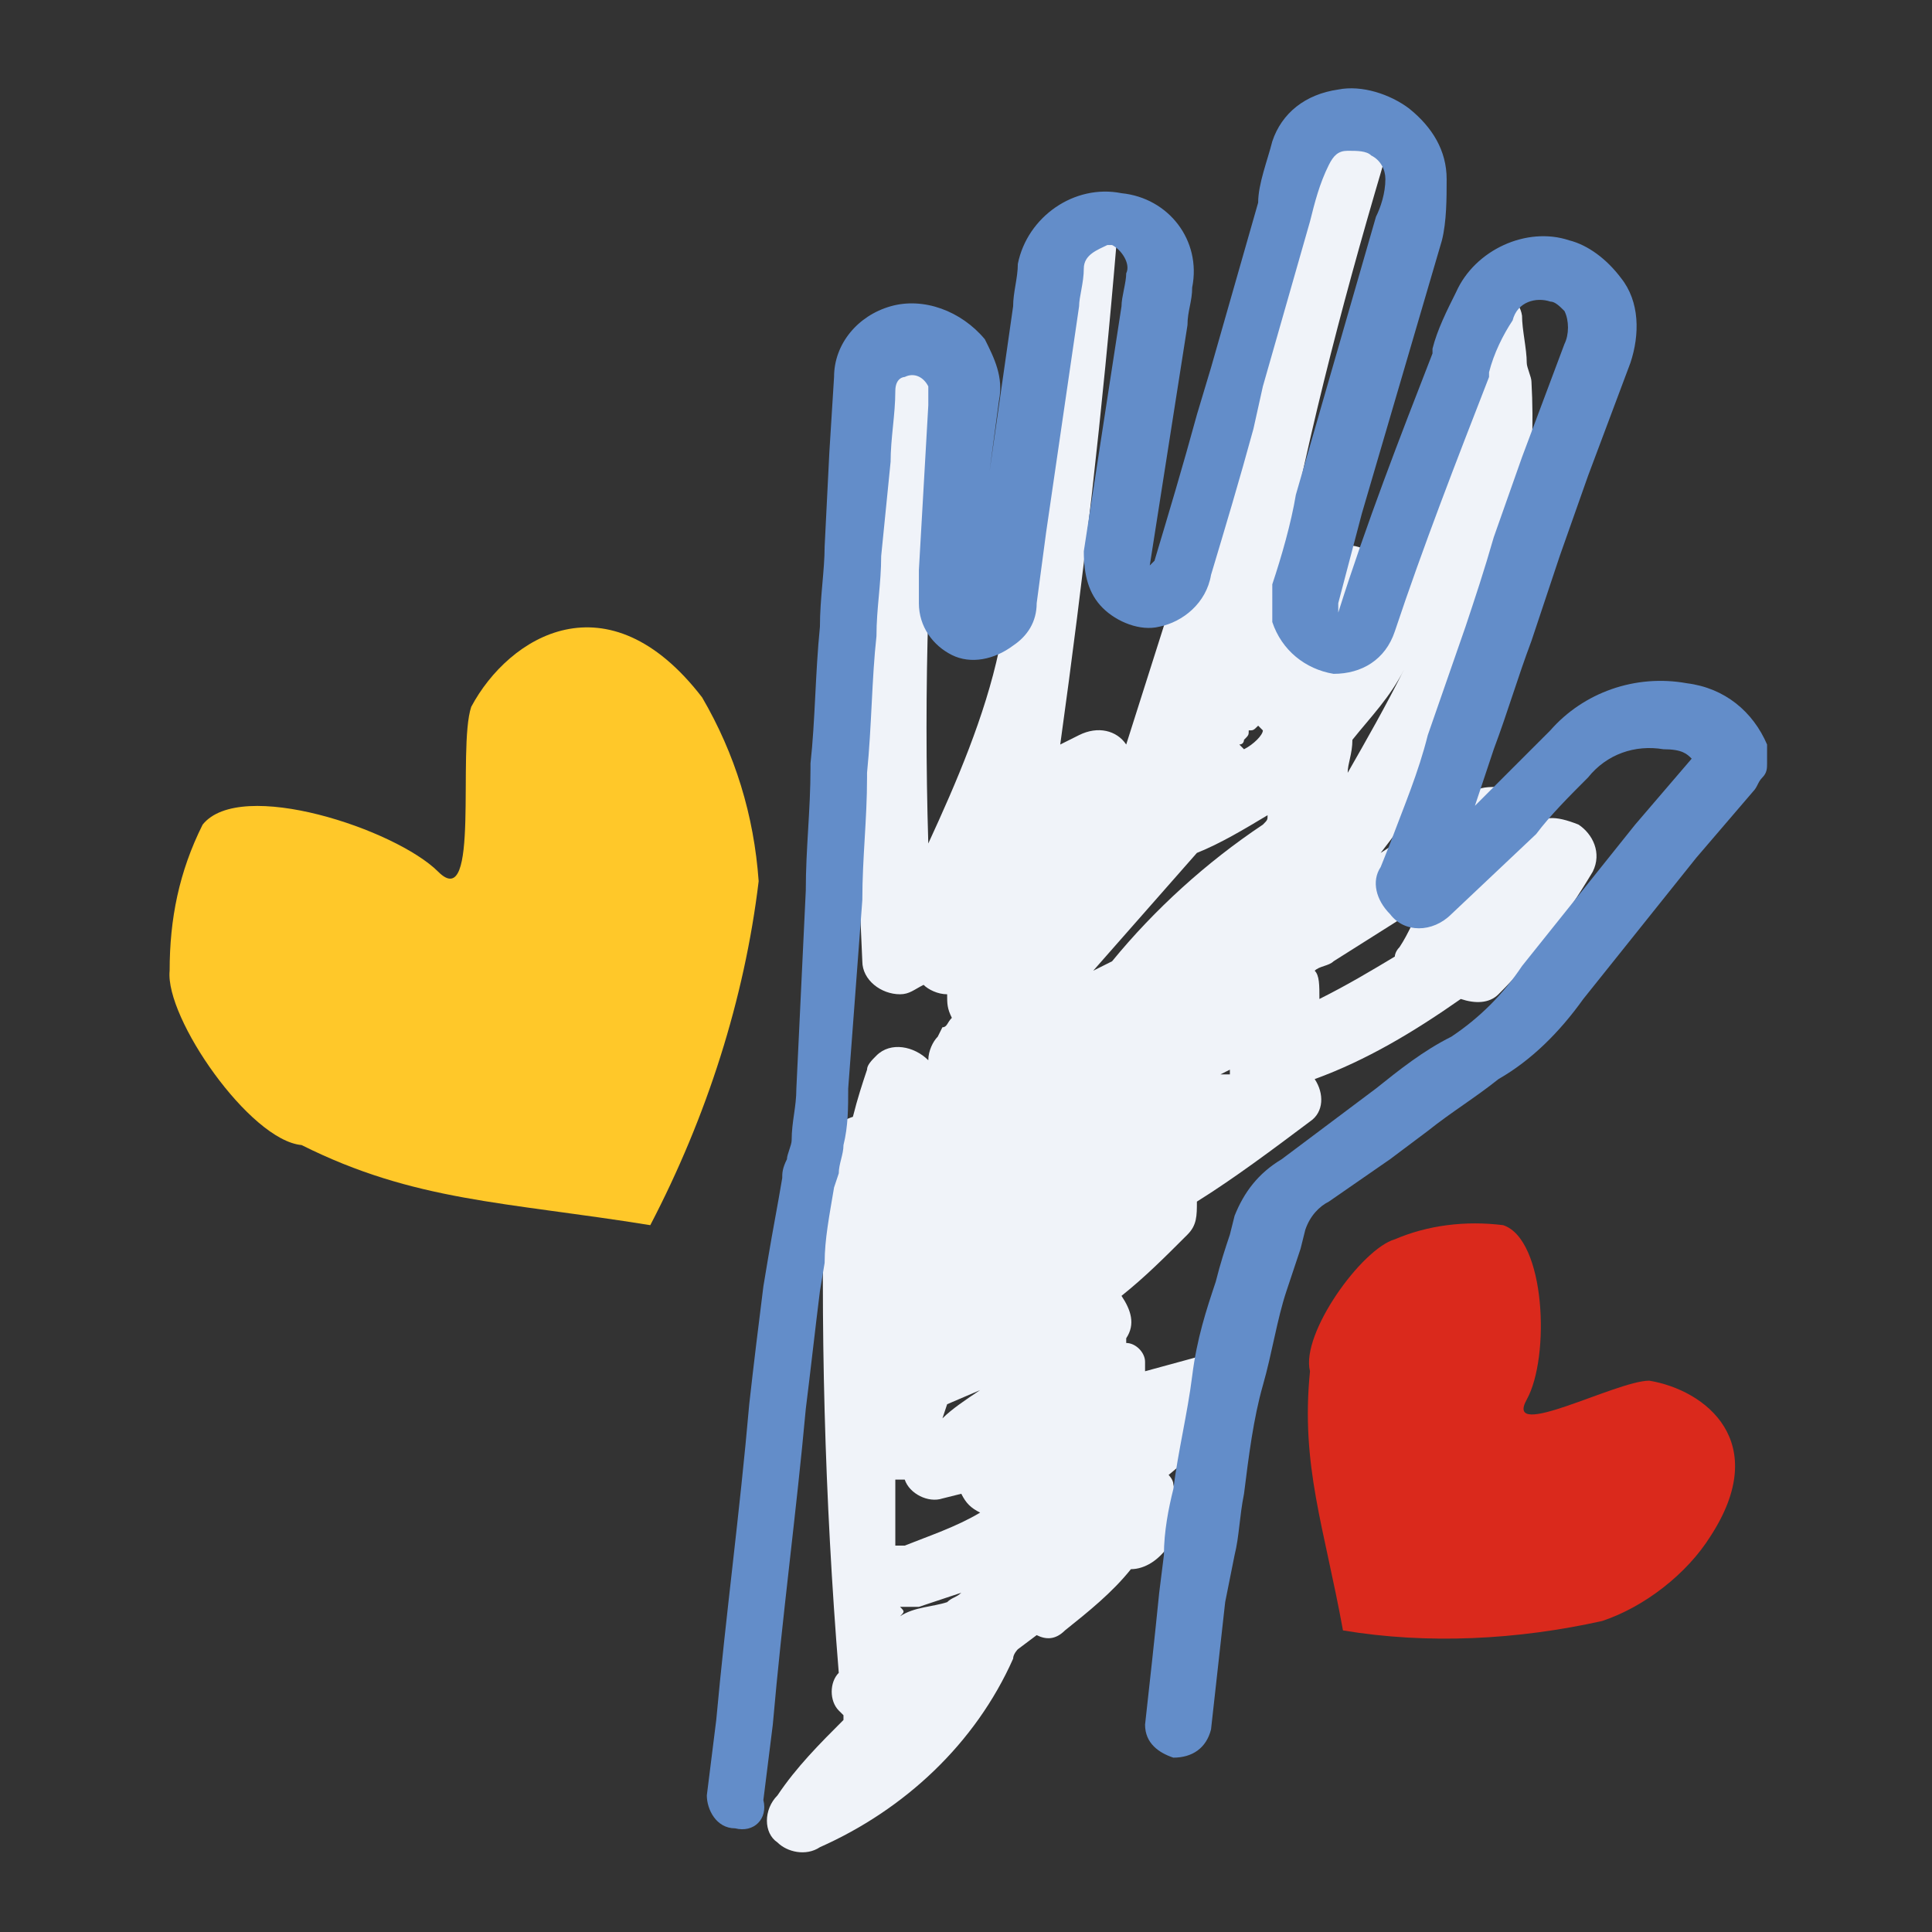
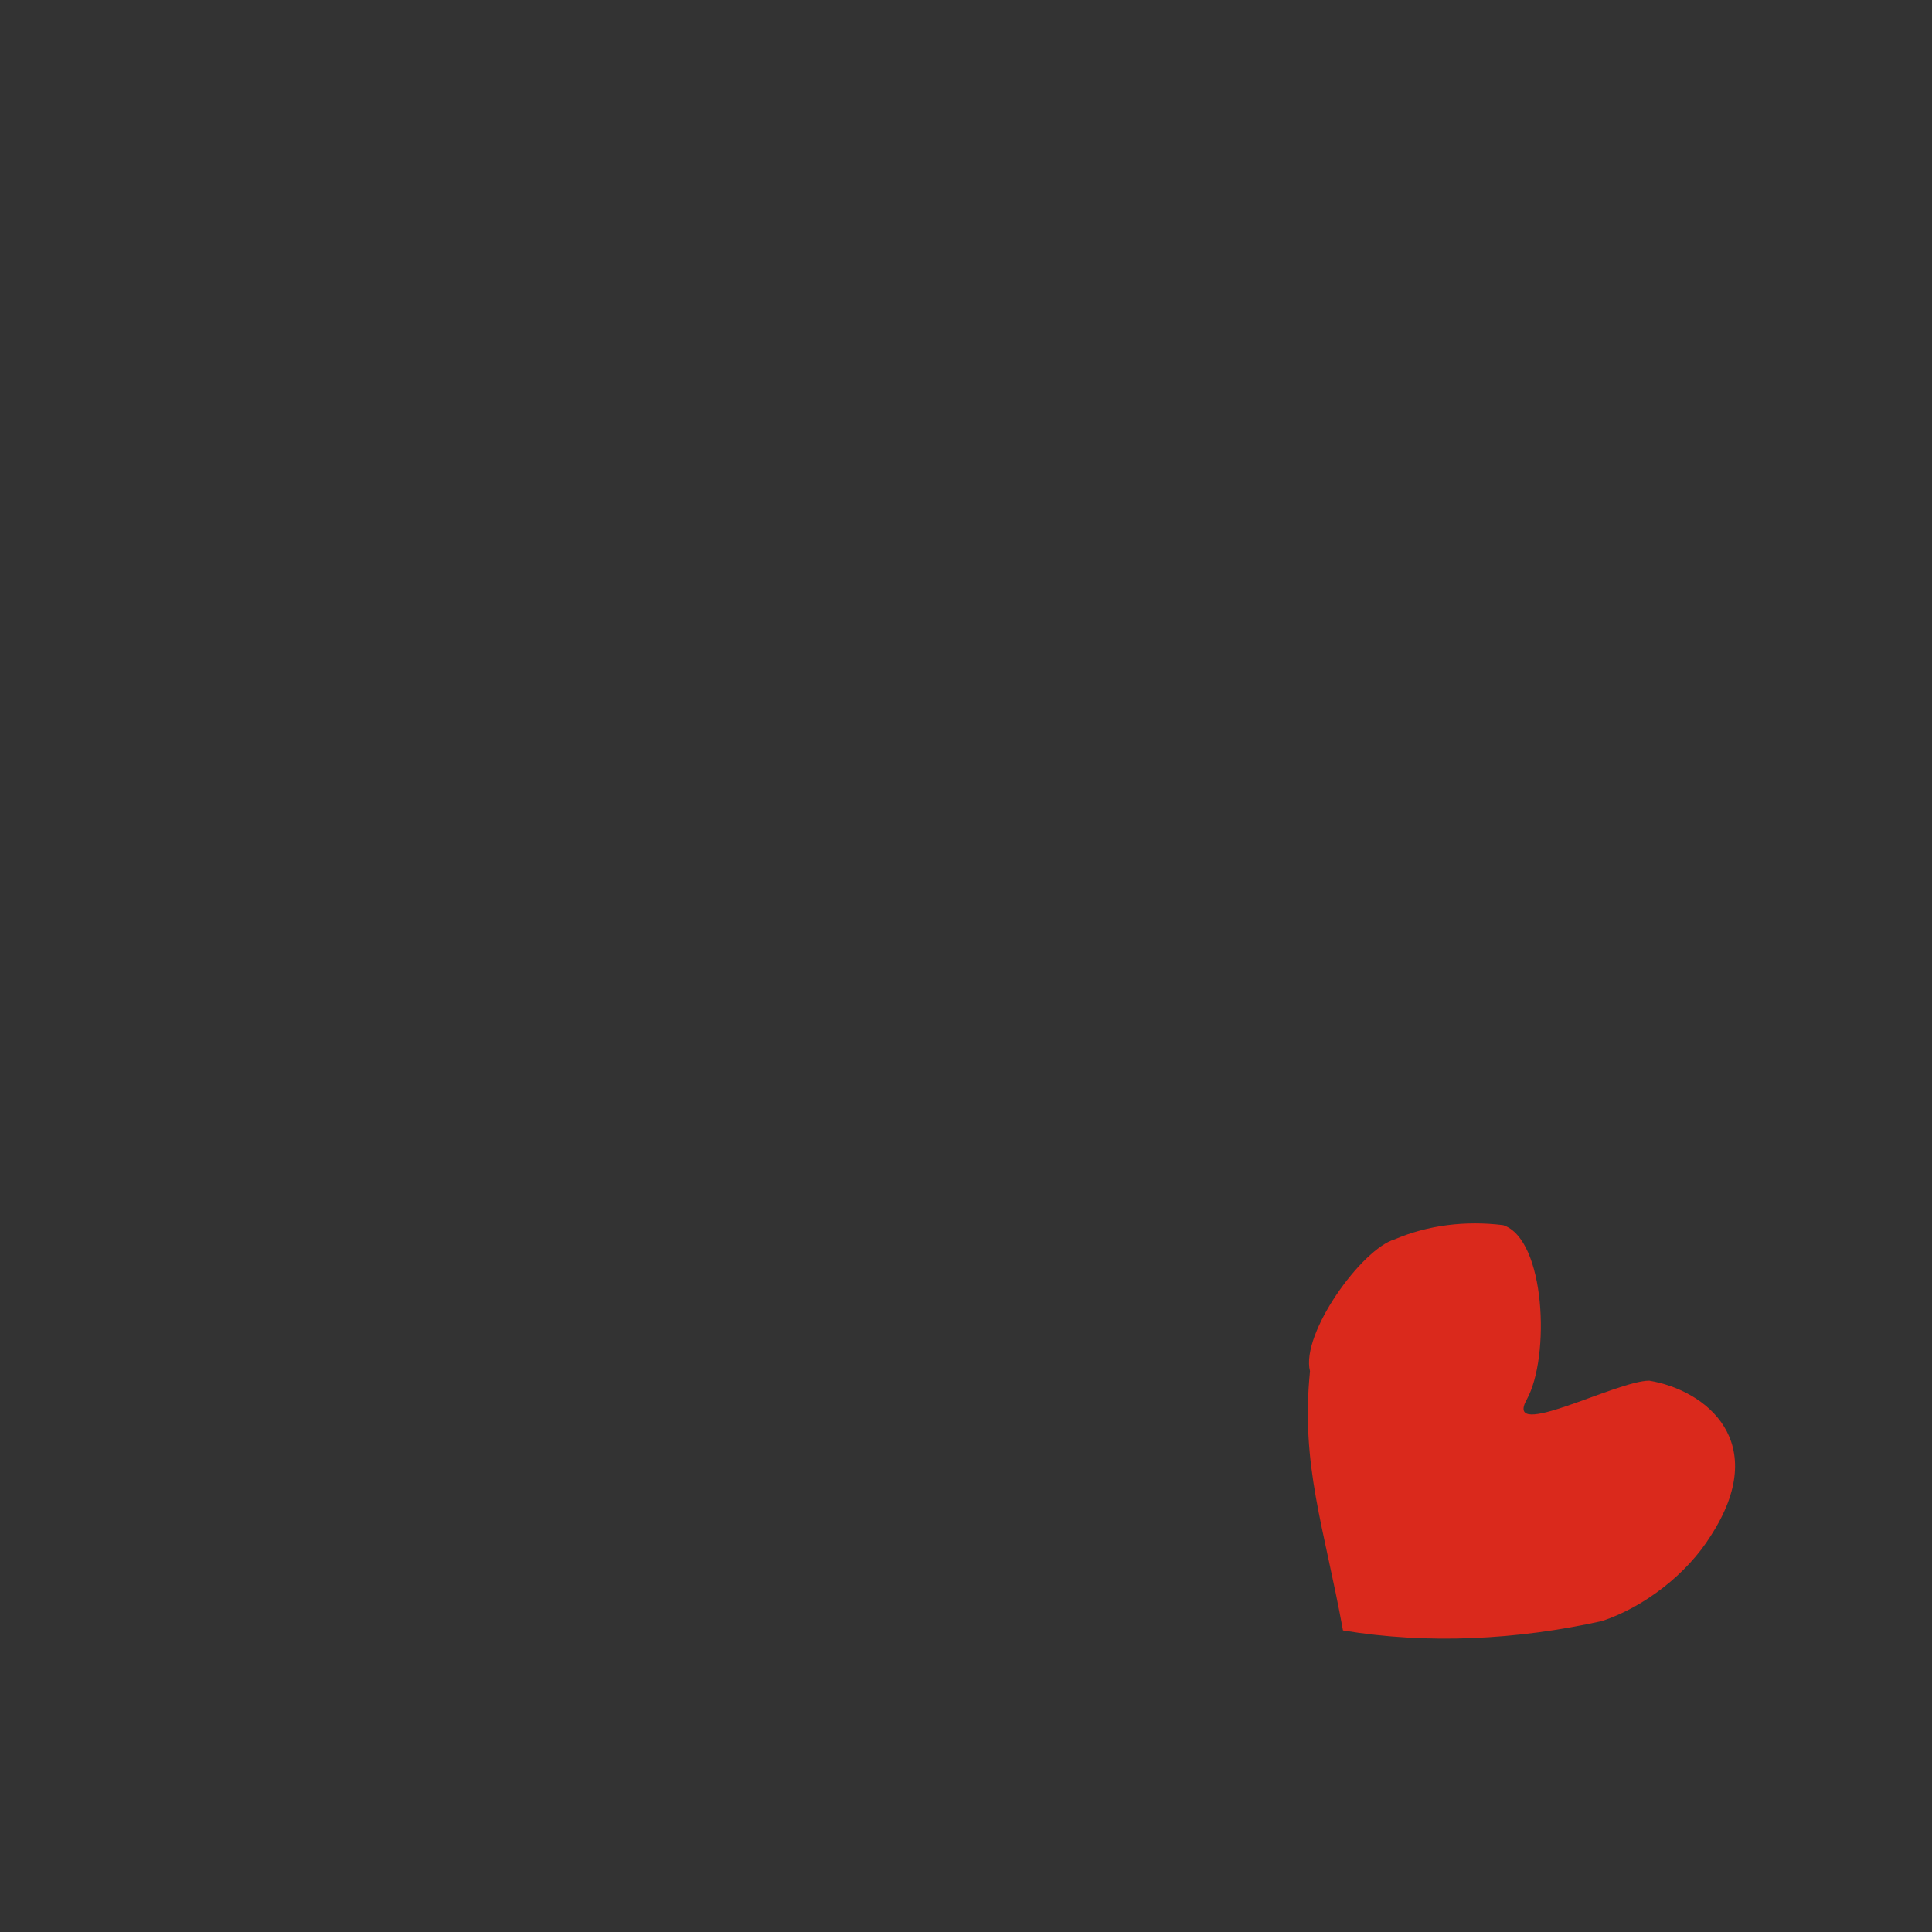
<svg xmlns="http://www.w3.org/2000/svg" version="1.1" id="Layer_1" x="0px" y="0px" viewBox="0 0 41 41" style="enable-background:new 0 0 41 41;" xml:space="preserve">
  <rect x="0" y="0" width="41" height="41" fill="#333333" stroke="none" />
  <style type="text/css"> .st0{fill:#F0F3F9;} .st1{fill:#638DC9;} .st2{fill-rule:evenodd;clip-rule:evenodd;fill:#FFC829;} .st3{fill-rule:evenodd;clip-rule:evenodd;fill:#DA291C;} </style>
  <g id="Layer_2_1_">
    <g id="Assets">
-       <path class="st0" d="M32.5,17.6l-0.2,0.2c0-0.1,0-0.1,0.1-0.2c0.1-0.4-0.2-0.8-0.6-0.9c-0.2,0-0.4,0-0.5,0.1l-2,1.3 c2.2-2.8,3.4-6.4,3.2-10c0-0.1-0.1-0.3-0.1-0.4c0-0.3-0.1-0.7-0.1-1c-0.1-0.7-1.3-0.7-1.5,0c-0.3,1.8-0.8,3.6-1.5,5.4 c-0.1-0.4-0.5-0.6-0.9-0.5c-0.2,0.1-0.4,0.3-0.5,0.5c-0.1,0.2-0.1,0.5-0.2,0.7c0-0.3-0.2-0.5-0.5-0.6c0.6-3.2,1.4-6.2,2.3-9.2 c0.3-0.9-1.2-1.3-1.5-0.4c-1.3,4.4-2.7,8.8-4.1,13.2c-0.2-0.3-0.6-0.4-1-0.2l-0.4,0.2c0.5-3.6,0.9-7.1,1.2-10.7 c0.1-0.9-1.5-0.9-1.5,0c-0.2,2.8-0.5,5.7-0.9,8.5c0,0.1-0.1,0.1-0.1,0.2c-0.3,1.4-0.9,2.8-1.5,4.1c-0.1-3.3,0-6.5,0.3-9.8 c0.1-0.9-1.4-0.9-1.5,0c-0.3,4.1-0.4,8.2-0.2,12.3c0,0.4,0.4,0.7,0.8,0.7c0.2,0,0.3-0.1,0.5-0.2c0.1,0.1,0.3,0.2,0.5,0.2 c0,0.2,0,0.3,0.1,0.5c-0.1,0.1-0.1,0.2-0.2,0.2L19.9,22c-0.1,0.1-0.2,0.3-0.2,0.5c-0.3-0.3-0.8-0.4-1.1-0.1 c-0.1,0.1-0.2,0.2-0.2,0.3c-0.1,0.3-0.2,0.6-0.3,1c-0.3,0.1-0.6,0.3-0.6,0.7c-0.1,3.7,0,7.4,0.3,11.1l0,0c-0.2,0.2-0.2,0.6,0,0.8 c0,0,0,0,0.1,0.1c0,0,0,0.1,0,0.1c-0.5,0.5-1,1-1.4,1.6c-0.3,0.3-0.3,0.8,0,1c0.2,0.2,0.6,0.3,0.9,0.1c1.8-0.8,3.3-2.2,4.1-4 c0-0.1,0.1-0.2,0.1-0.2l0.4-0.3c0.2,0.1,0.4,0.1,0.6-0.1c0.5-0.4,1-0.8,1.4-1.3c0.3,0,0.6-0.2,0.8-0.5c0.1-0.4,0.2-0.9,0.1-1.3 c0-0.1-0.1-0.2-0.1-0.2c0.5-0.4,0.9-0.9,1.3-1.3c0.3-0.3,0.3-0.7,0-1c-0.2-0.2-0.5-0.3-0.7-0.2l-1.1,0.3c0-0.1,0-0.1,0-0.2 c0-0.2-0.2-0.4-0.4-0.4c0,0,0,0,0-0.1c0.2-0.3,0.1-0.6-0.1-0.9c0.5-0.4,0.9-0.8,1.4-1.3c0.2-0.2,0.2-0.4,0.2-0.7 c0.8-0.5,1.6-1.1,2.4-1.7c0.3-0.2,0.3-0.6,0.1-0.9c1.1-0.4,2.1-1,3.1-1.7c0.3,0.1,0.6,0.1,0.8-0.1c0.8-0.8,1.4-1.6,2-2.6 c0.2-0.4,0-0.8-0.3-1C33,17.3,32.7,17.3,32.5,17.6 M26.8,17.5c-1.2,0.8-2.3,1.8-3.2,2.9l-0.4,0.2l2.2-2.5c0.5-0.2,1-0.5,1.5-0.8 C26.9,17.4,26.9,17.4,26.8,17.5 M26.4,15.9c0,0-0.1-0.1-0.1-0.1c0.1,0,0.1-0.1,0.1-0.1c0.1-0.1,0.1-0.1,0.1-0.2 c0.1,0,0.1,0,0.2-0.1l0.1,0.1C26.8,15.6,26.6,15.8,26.4,15.9 M20,30.1l0.1-0.3l0.7-0.3C20.5,29.7,20.2,29.9,20,30.1 M19,31.4h0.2 c0.1,0.3,0.5,0.5,0.8,0.4l0.4-0.1c0.1,0.2,0.2,0.3,0.4,0.4c-0.5,0.3-1.1,0.5-1.6,0.7H19C19,32.2,19,31.8,19,31.4 M25.9,22.8 l0.2-0.1v0.1L25.9,22.8 M28.6,16.4c0-0.2,0.1-0.4,0.1-0.7c0.4-0.5,0.8-0.9,1.1-1.5C29.4,15,29,15.7,28.6,16.4 M23.3,17.8 L23.3,17.8L23.3,17.8L23.3,17.8 M19.1,34.1c0.1,0,0.3,0,0.4,0l0.9-0.3c-0.1,0.1-0.2,0.1-0.3,0.2c-0.3,0.1-0.7,0.1-1,0.3 C19.2,34.2,19.2,34.2,19.1,34.1 M27.9,20.6L27.9,20.6c0.1-0.1,0.3-0.1,0.4-0.2l1.9-1.2c-0.2,0.3-0.3,0.6-0.5,0.9 c-0.1,0.1-0.1,0.2-0.1,0.2c-0.5,0.3-1,0.6-1.6,0.9C28,20.9,28,20.7,27.9,20.6" />
-       <path class="st1" d="M15.6,38.8L15.6,38.8c-0.4,0-0.6-0.4-0.6-0.7c0,0,0,0,0,0l0.2-1.6c0.2-2.2,0.5-4.4,0.7-6.7 c0.1-0.9,0.2-1.7,0.3-2.5l0.1-0.6c0.1-0.6,0.2-1.1,0.3-1.7c0-0.1,0-0.2,0.1-0.4c0-0.1,0.1-0.3,0.1-0.4c0-0.4,0.1-0.7,0.1-1.1 l0.2-4.2c0-0.9,0.1-1.7,0.1-2.6v-0.1c0.1-0.9,0.1-1.9,0.2-2.9c0-0.6,0.1-1.2,0.1-1.7l0.1-2l0.1-1.6c0-0.7,0.5-1.3,1.2-1.5 c0.7-0.2,1.5,0.1,2,0.7c0.2,0.4,0.4,0.8,0.3,1.3L21,10l0.5-3.5c0-0.3,0.1-0.6,0.1-0.9c0.2-1,1.2-1.7,2.2-1.5c0,0,0,0,0,0 c1,0.1,1.7,1,1.5,2c0,0,0,0,0,0c0,0.3-0.1,0.5-0.1,0.8L24.4,12c0,0,0,0,0.1-0.1c0.3-1,0.6-2,0.9-3.1l0.3-1l1-3.5 C26.7,3.9,26.9,3.4,27,3c0.2-0.6,0.7-1,1.4-1.1c0.5-0.1,1.1,0.1,1.5,0.4c0.5,0.4,0.8,0.9,0.8,1.5c0,0.4,0,0.9-0.1,1.3l-1.7,5.8 l-0.5,1.9c0,0.1,0,0.1,0,0.2c0.6-1.9,1.3-3.7,2-5.5l0-0.1c0.1-0.4,0.3-0.8,0.5-1.2c0.4-0.9,1.5-1.4,2.4-1.1 c0.4,0.1,0.8,0.4,1.1,0.8c0.4,0.5,0.4,1.2,0.2,1.8c-0.3,0.8-0.6,1.6-0.9,2.4l-0.6,1.7c-0.2,0.6-0.4,1.2-0.6,1.8 c-0.3,0.8-0.5,1.5-0.8,2.3l-0.4,1.2l0.5-0.5c0.4-0.4,0.8-0.8,1.1-1.1c0.7-0.8,1.8-1.2,2.9-1c0.8,0.1,1.4,0.6,1.7,1.3 c0,0.1,0,0.2,0,0.2v0.2c0,0.1,0,0.2-0.1,0.3c-0.1,0.1-0.1,0.2-0.2,0.3l-1.2,1.4c-0.8,1-1.6,2-2.4,3c-0.5,0.7-1.1,1.3-1.8,1.7 c-0.5,0.4-1,0.7-1.5,1.1l-0.8,0.6l-1.3,0.9c-0.2,0.1-0.4,0.3-0.5,0.6l-0.1,0.4c-0.1,0.3-0.2,0.6-0.3,0.9c-0.2,0.6-0.3,1.3-0.5,2 s-0.3,1.5-0.4,2.3c-0.1,0.5-0.1,0.9-0.2,1.3L26,34c-0.1,0.9-0.2,1.8-0.3,2.7c-0.1,0.4-0.4,0.6-0.8,0.6c-0.3-0.1-0.6-0.3-0.6-0.7 c0.1-0.9,0.2-1.8,0.3-2.8l0.1-0.8c0-0.5,0.1-1,0.2-1.4c0.1-0.8,0.3-1.6,0.4-2.4s0.3-1.4,0.5-2c0.1-0.4,0.2-0.7,0.3-1l0.1-0.4 c0.2-0.5,0.5-0.9,1-1.2l1.2-0.9l0.8-0.6c0.5-0.4,1-0.8,1.6-1.1c0.6-0.4,1.1-0.9,1.5-1.5c0.8-1,1.6-2,2.4-3l1.2-1.4 c-0.1-0.1-0.2-0.2-0.6-0.2c-0.6-0.1-1.2,0.1-1.6,0.6c-0.4,0.4-0.8,0.8-1.1,1.2l-1.8,1.7c-0.4,0.4-1,0.4-1.3,0 c-0.3-0.3-0.4-0.7-0.2-1l0.2-0.5c0.3-0.8,0.6-1.5,0.8-2.3l0.8-2.3c0.2-0.6,0.4-1.2,0.6-1.9l0.6-1.7c0.3-0.8,0.6-1.6,0.9-2.4 c0.1-0.2,0.1-0.5,0-0.7c-0.1-0.1-0.2-0.2-0.3-0.2c-0.3-0.1-0.7,0-0.8,0.4c0,0,0,0,0,0c-0.2,0.3-0.4,0.7-0.5,1.1L31.6,8 c-0.7,1.8-1.4,3.6-2,5.4c-0.2,0.6-0.7,0.9-1.3,0.9c-0.6-0.1-1.1-0.5-1.3-1.1C27,13,27,12.7,27,12.4c0.2-0.6,0.4-1.3,0.5-1.9 l1.7-5.9c0.1-0.2,0.2-0.5,0.2-0.8c0-0.2-0.1-0.4-0.3-0.5c-0.1-0.1-0.3-0.1-0.5-0.1c-0.2,0-0.3,0.1-0.4,0.3 c-0.2,0.4-0.3,0.8-0.4,1.2l-1,3.5l-0.2,0.9c-0.3,1.1-0.6,2.1-0.9,3.1c-0.1,0.6-0.6,1-1.1,1.1c-0.4,0.1-0.9-0.1-1.2-0.4 c-0.3-0.3-0.4-0.7-0.4-1.2l0.8-5.2c0-0.2,0.1-0.5,0.1-0.7c0.1-0.2-0.1-0.5-0.3-0.6c0,0-0.1,0-0.1,0C23.3,5.3,23,5.4,23,5.7 c0,0,0,0,0,0c0,0.3-0.1,0.6-0.1,0.8l-0.7,4.8L22,12.8c0,0.4-0.2,0.7-0.5,0.9c-0.4,0.3-0.9,0.4-1.3,0.2c-0.4-0.2-0.7-0.6-0.7-1.1 c0-0.2,0-0.5,0-0.7l0.2-3.5c0-0.2,0-0.3,0-0.4C19.6,8,19.4,7.9,19.2,8c0,0-0.2,0-0.2,0.3c0,0.5-0.1,1-0.1,1.5l-0.2,2 c0,0.6-0.1,1.1-0.1,1.7c-0.1,0.9-0.1,1.9-0.2,2.9v0.1c0,0.9-0.1,1.7-0.1,2.6L18,23.1c0,0.4,0,0.8-0.1,1.2c0,0.2-0.1,0.4-0.1,0.6 l-0.1,0.3c-0.1,0.6-0.2,1.1-0.2,1.6l-0.1,0.6c-0.1,0.8-0.2,1.7-0.3,2.5c-0.2,2.2-0.5,4.4-0.7,6.7l-0.2,1.6 C16.3,38.6,16,38.9,15.6,38.8C15.6,38.8,15.6,38.8,15.6,38.8" />
-       <path class="st2" d="M16.1,18.7c-0.3,2.5-1.1,5-2.3,7.3c-3.1-0.5-5-0.5-7.4-1.7c-1.1-0.1-2.9-2.7-2.8-3.7c0-1.1,0.2-2.1,0.7-3.1 c0.8-1,4.1,0.1,5,1c0.9,0.9,0.4-2.6,0.7-3.5c0.8-1.5,2.9-2.8,4.9-0.2C15.6,16,16,17.3,16.1,18.7" />
      <path class="st3" d="M34,34.4c-1.8,0.4-3.7,0.5-5.5,0.2c-0.4-2.2-0.9-3.5-0.7-5.5c-0.2-0.8,1.1-2.6,1.8-2.8 c0.7-0.3,1.5-0.4,2.3-0.3c0.9,0.3,1,2.8,0.5,3.7s1.9-0.4,2.6-0.4c1.2,0.2,2.6,1.3,1.3,3.3C35.8,33.4,34.9,34.1,34,34.4" />
    </g>
  </g>
</svg>